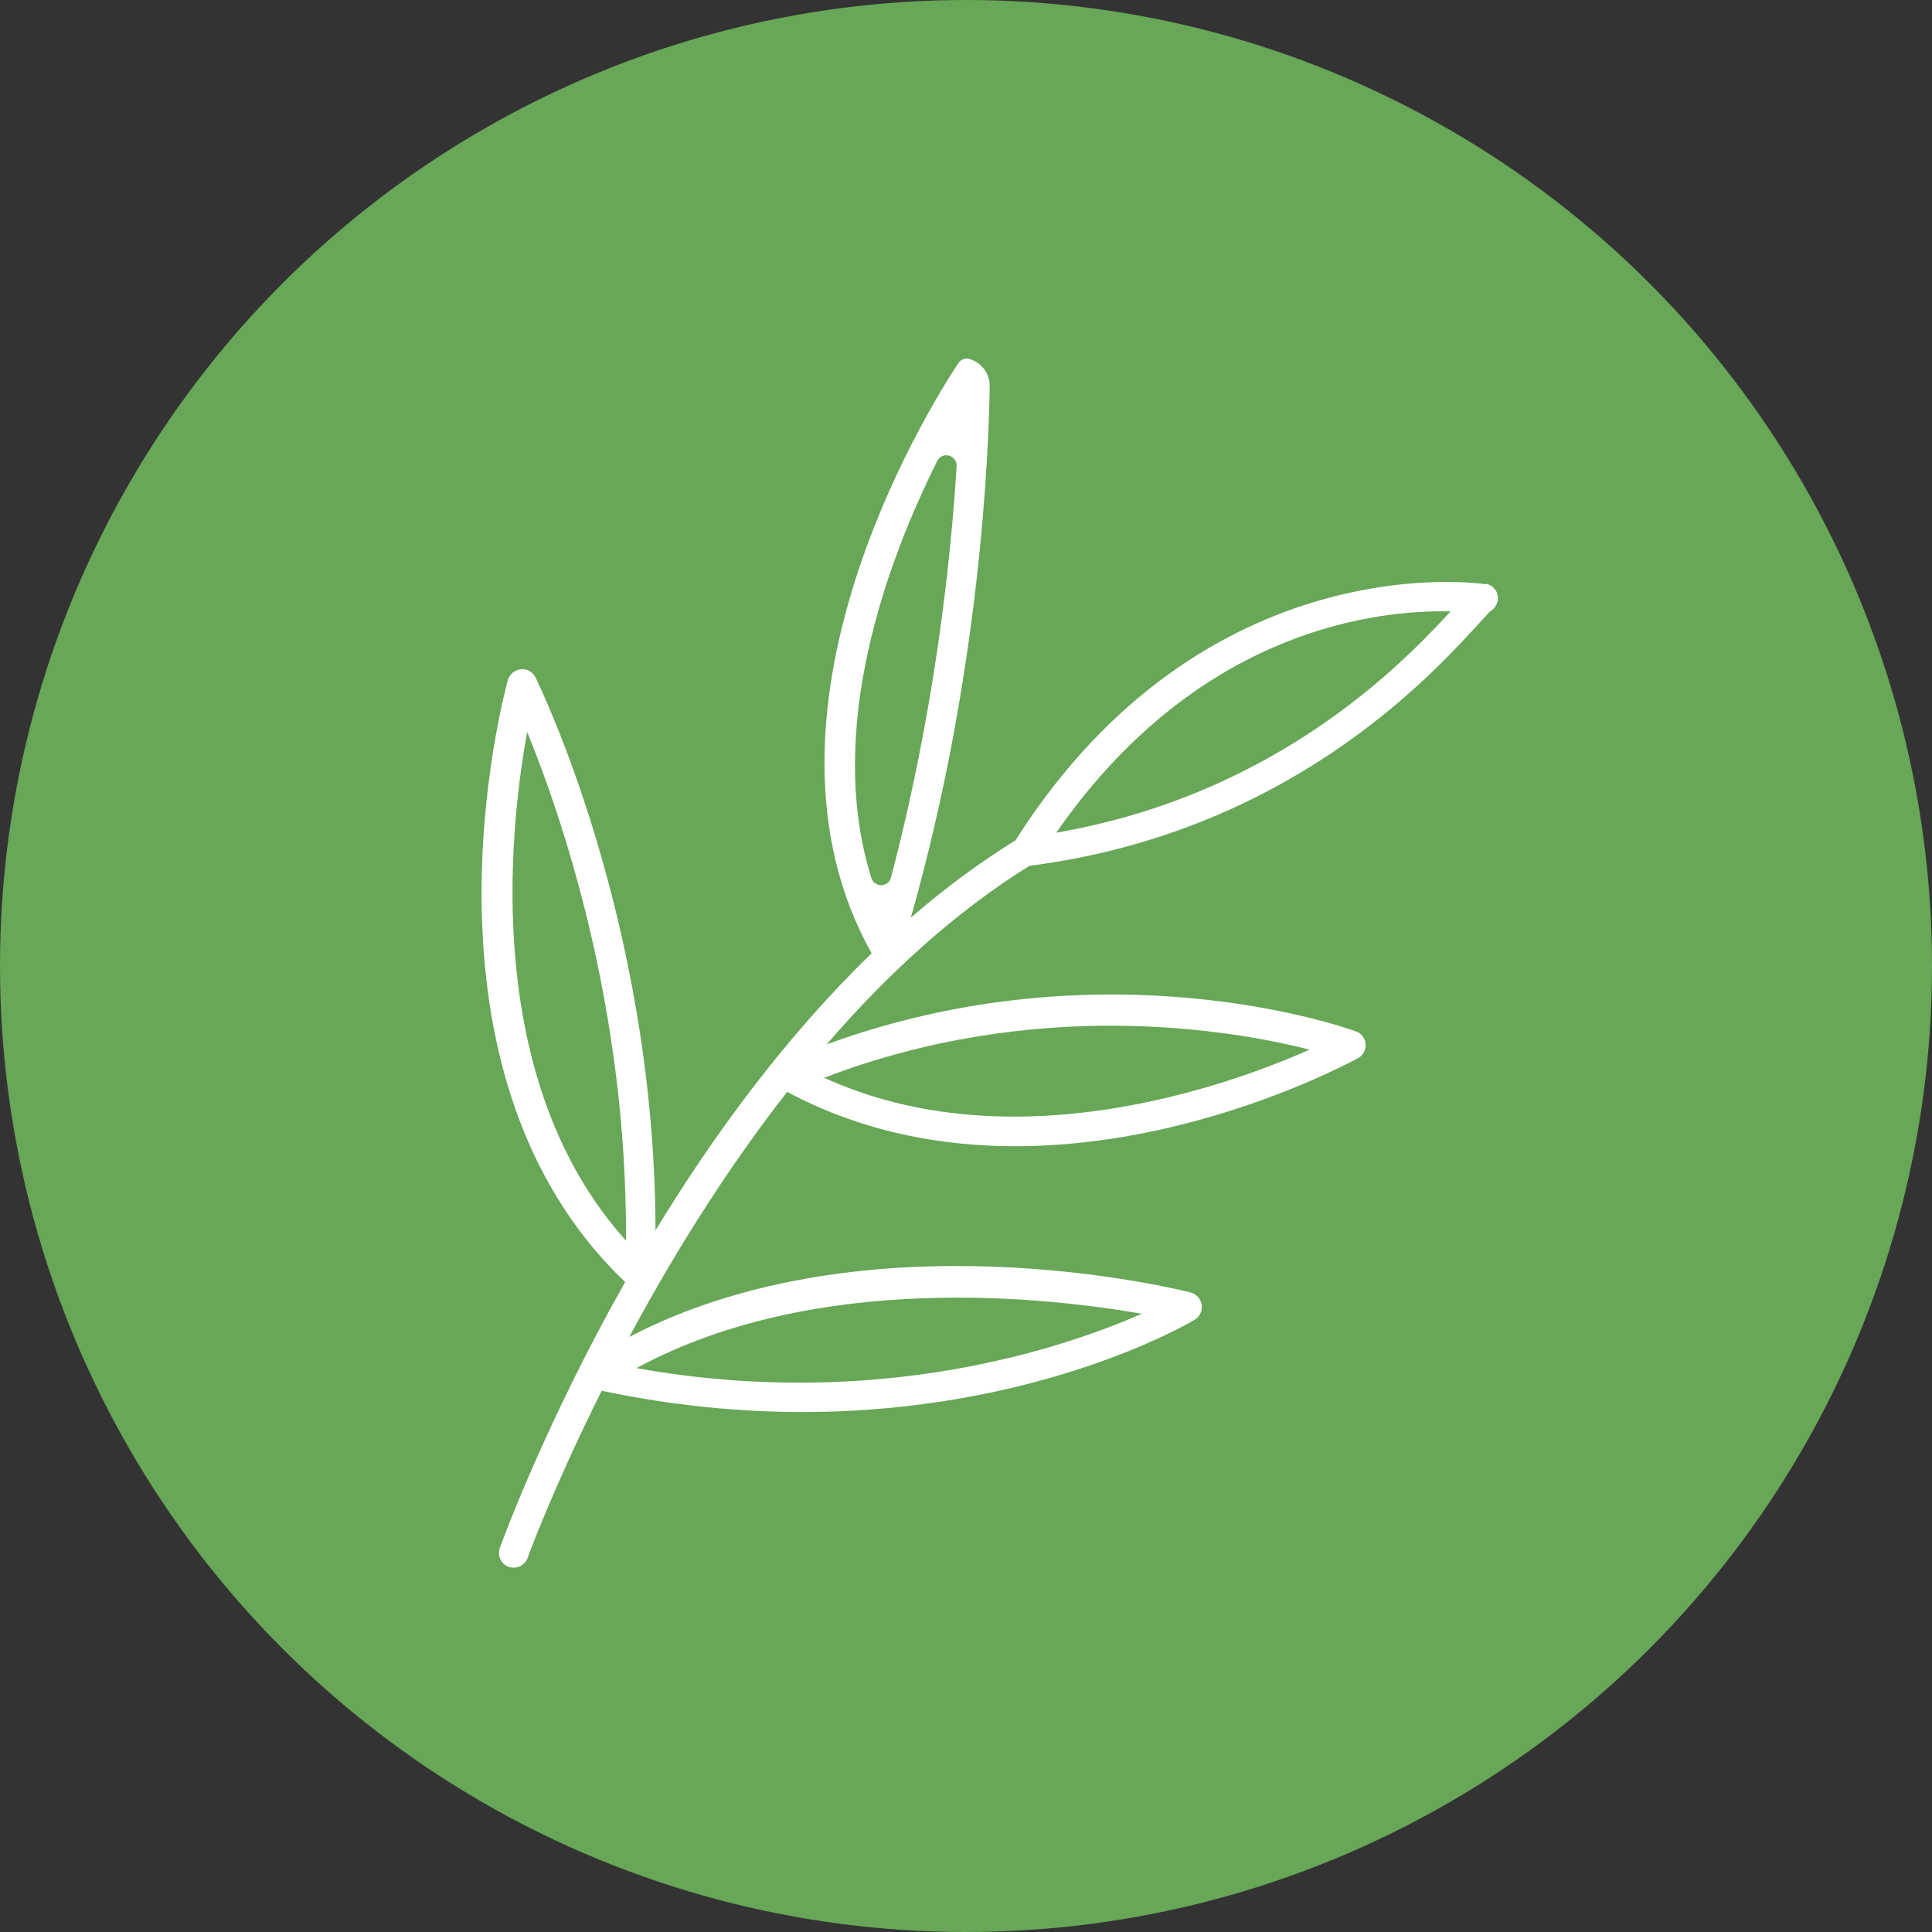
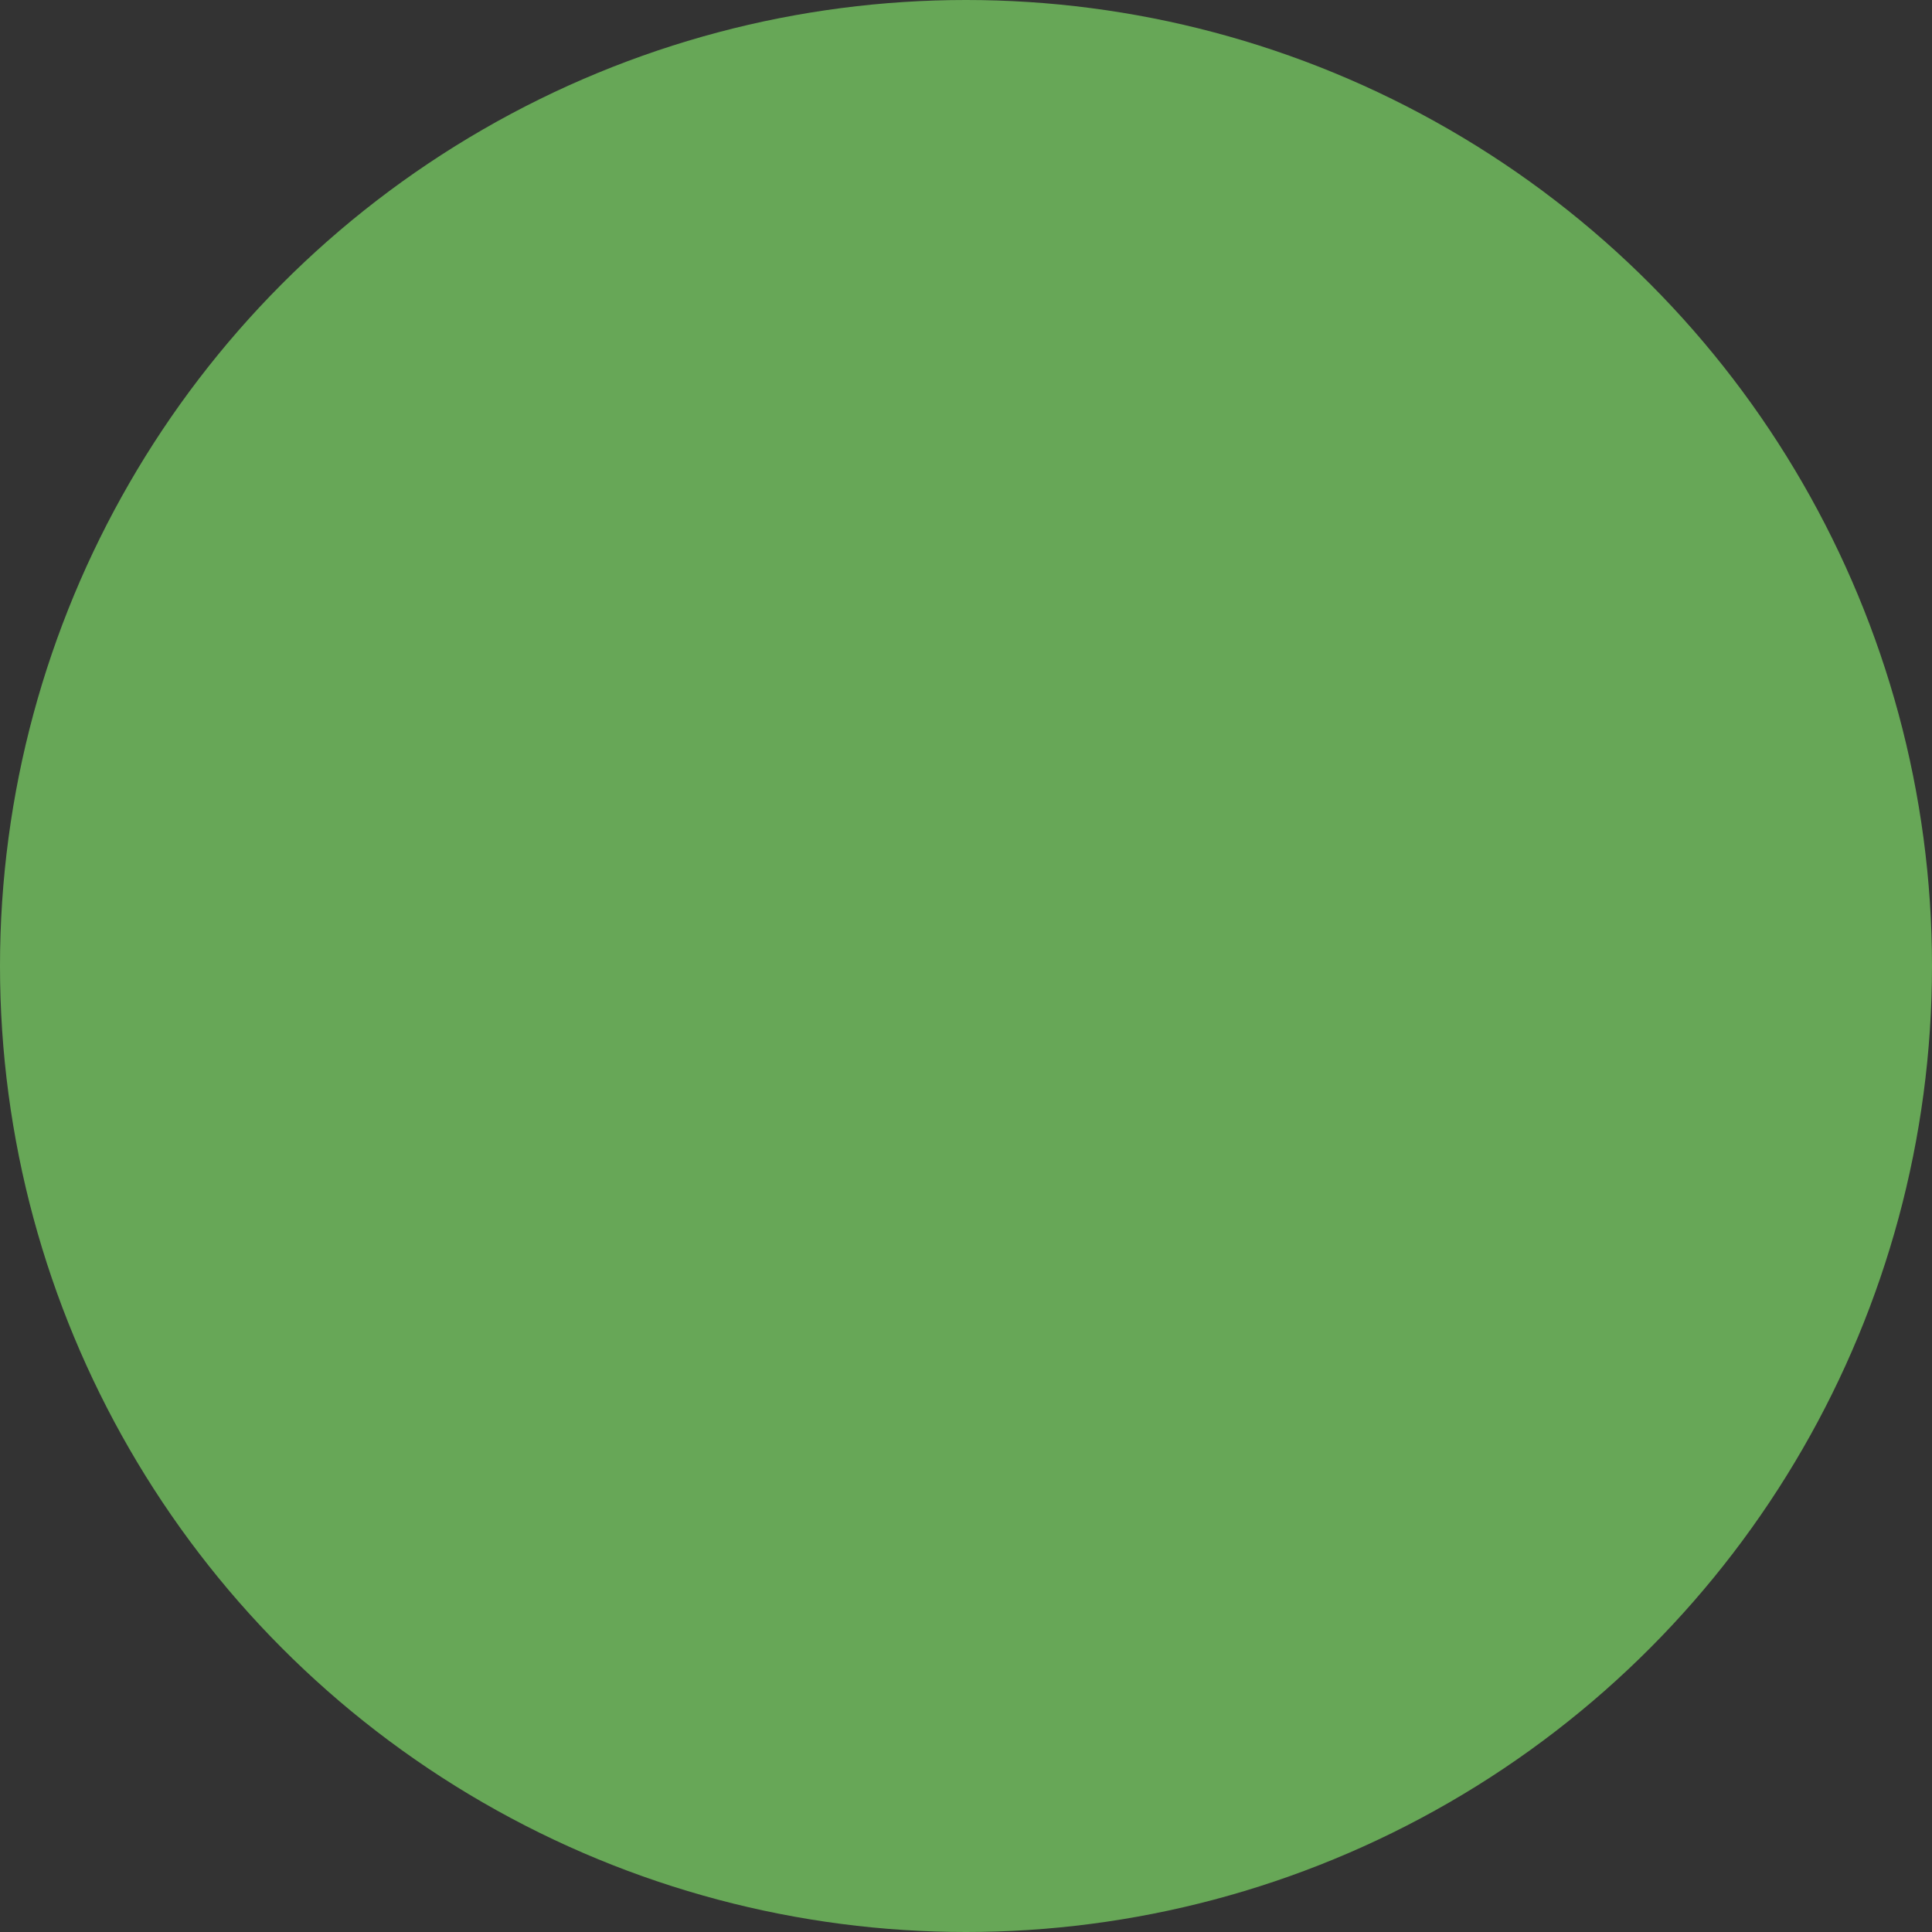
<svg xmlns="http://www.w3.org/2000/svg" id="Vrstva_1" viewBox="0 0 70 70">
  <rect x="0" y="0" width="70" height="70" fill="#333333" stroke="none" />
  <defs>
    <style>.cls-1{fill:#fff;}.cls-2{fill:#67a757;}</style>
  </defs>
  <circle class="cls-2" cx="35" cy="35" r="35" />
-   <path class="cls-1" d="M53.83,21.17c-.1-.02-10.16-1.55-17.04,9.28-1.33,.82-2.6,1.77-3.79,2.8,2.51-8.81,2.82-16.81,2.86-19.26,0-.45-.29-.85-.72-.98-.16-.05-.33,.01-.42,.15-1.17,1.77-7.96,12.77-3.14,21.38-3.15,3.05-5.77,6.65-7.83,10.04-.02-11.33-4.31-19.95-4.35-20.04-.1-.2-.31-.32-.53-.29-.22,.02-.41,.18-.47,.39-.16,.58-3.78,14.16,4.25,21.81-2.87,5.08-4.41,9.28-4.54,9.63-.1,.28,.04,.59,.32,.69,.06,.02,.12,.03,.18,.03,.22,0,.43-.14,.51-.36,.02-.07,.94-2.57,2.68-6.05,2.61,.55,5.04,.77,7.27,.77,8.47,0,13.93-3.17,14.21-3.34,.19-.11,.29-.32,.26-.54-.03-.22-.19-.39-.4-.45-.5-.13-11.7-2.9-20.34,1.61,1.48-2.76,3.4-5.91,5.72-8.88,2.71,1.45,5.57,1.97,8.27,1.97,6.5,0,12.08-3.01,12.41-3.19,.19-.1,.29-.3,.28-.51-.02-.21-.15-.39-.35-.46-.38-.14-9.07-3.22-19.18,.47,2.15-2.49,4.61-4.77,7.35-6.47,9.35-1.2,14.51-6.85,16.21-8.7,.22-.24,.44-.48,.48-.52,.2-.11,.31-.34,.28-.56-.04-.23-.22-.4-.44-.44Zm-12.46,26.43c-2.78,1.22-9.54,3.54-18.31,1.97,6.52-3.53,14.92-2.56,18.31-1.97ZM19.1,26.52c1.2,2.93,3.63,9.91,3.58,18.43-5.21-5.79-4.24-14.8-3.58-18.43Zm28.35,11.51c-2.98,1.32-10.78,4.12-17.59,1.02,7.7-2.95,14.75-1.74,17.59-1.02Zm-15.88-6.22c-1.69-5.41,.59-11.51,2.39-15.11,.18-.36,.72-.21,.7,.19-.21,3.43-.8,8.92-2.38,14.91-.1,.36-.6,.36-.71,.01Zm6.7-1.64c4.96-7.14,11.19-8.02,13.96-8.02,.12,0,.22,0,.33,0-1.71,1.86-6.29,6.64-14.29,8.02Z" />
</svg>